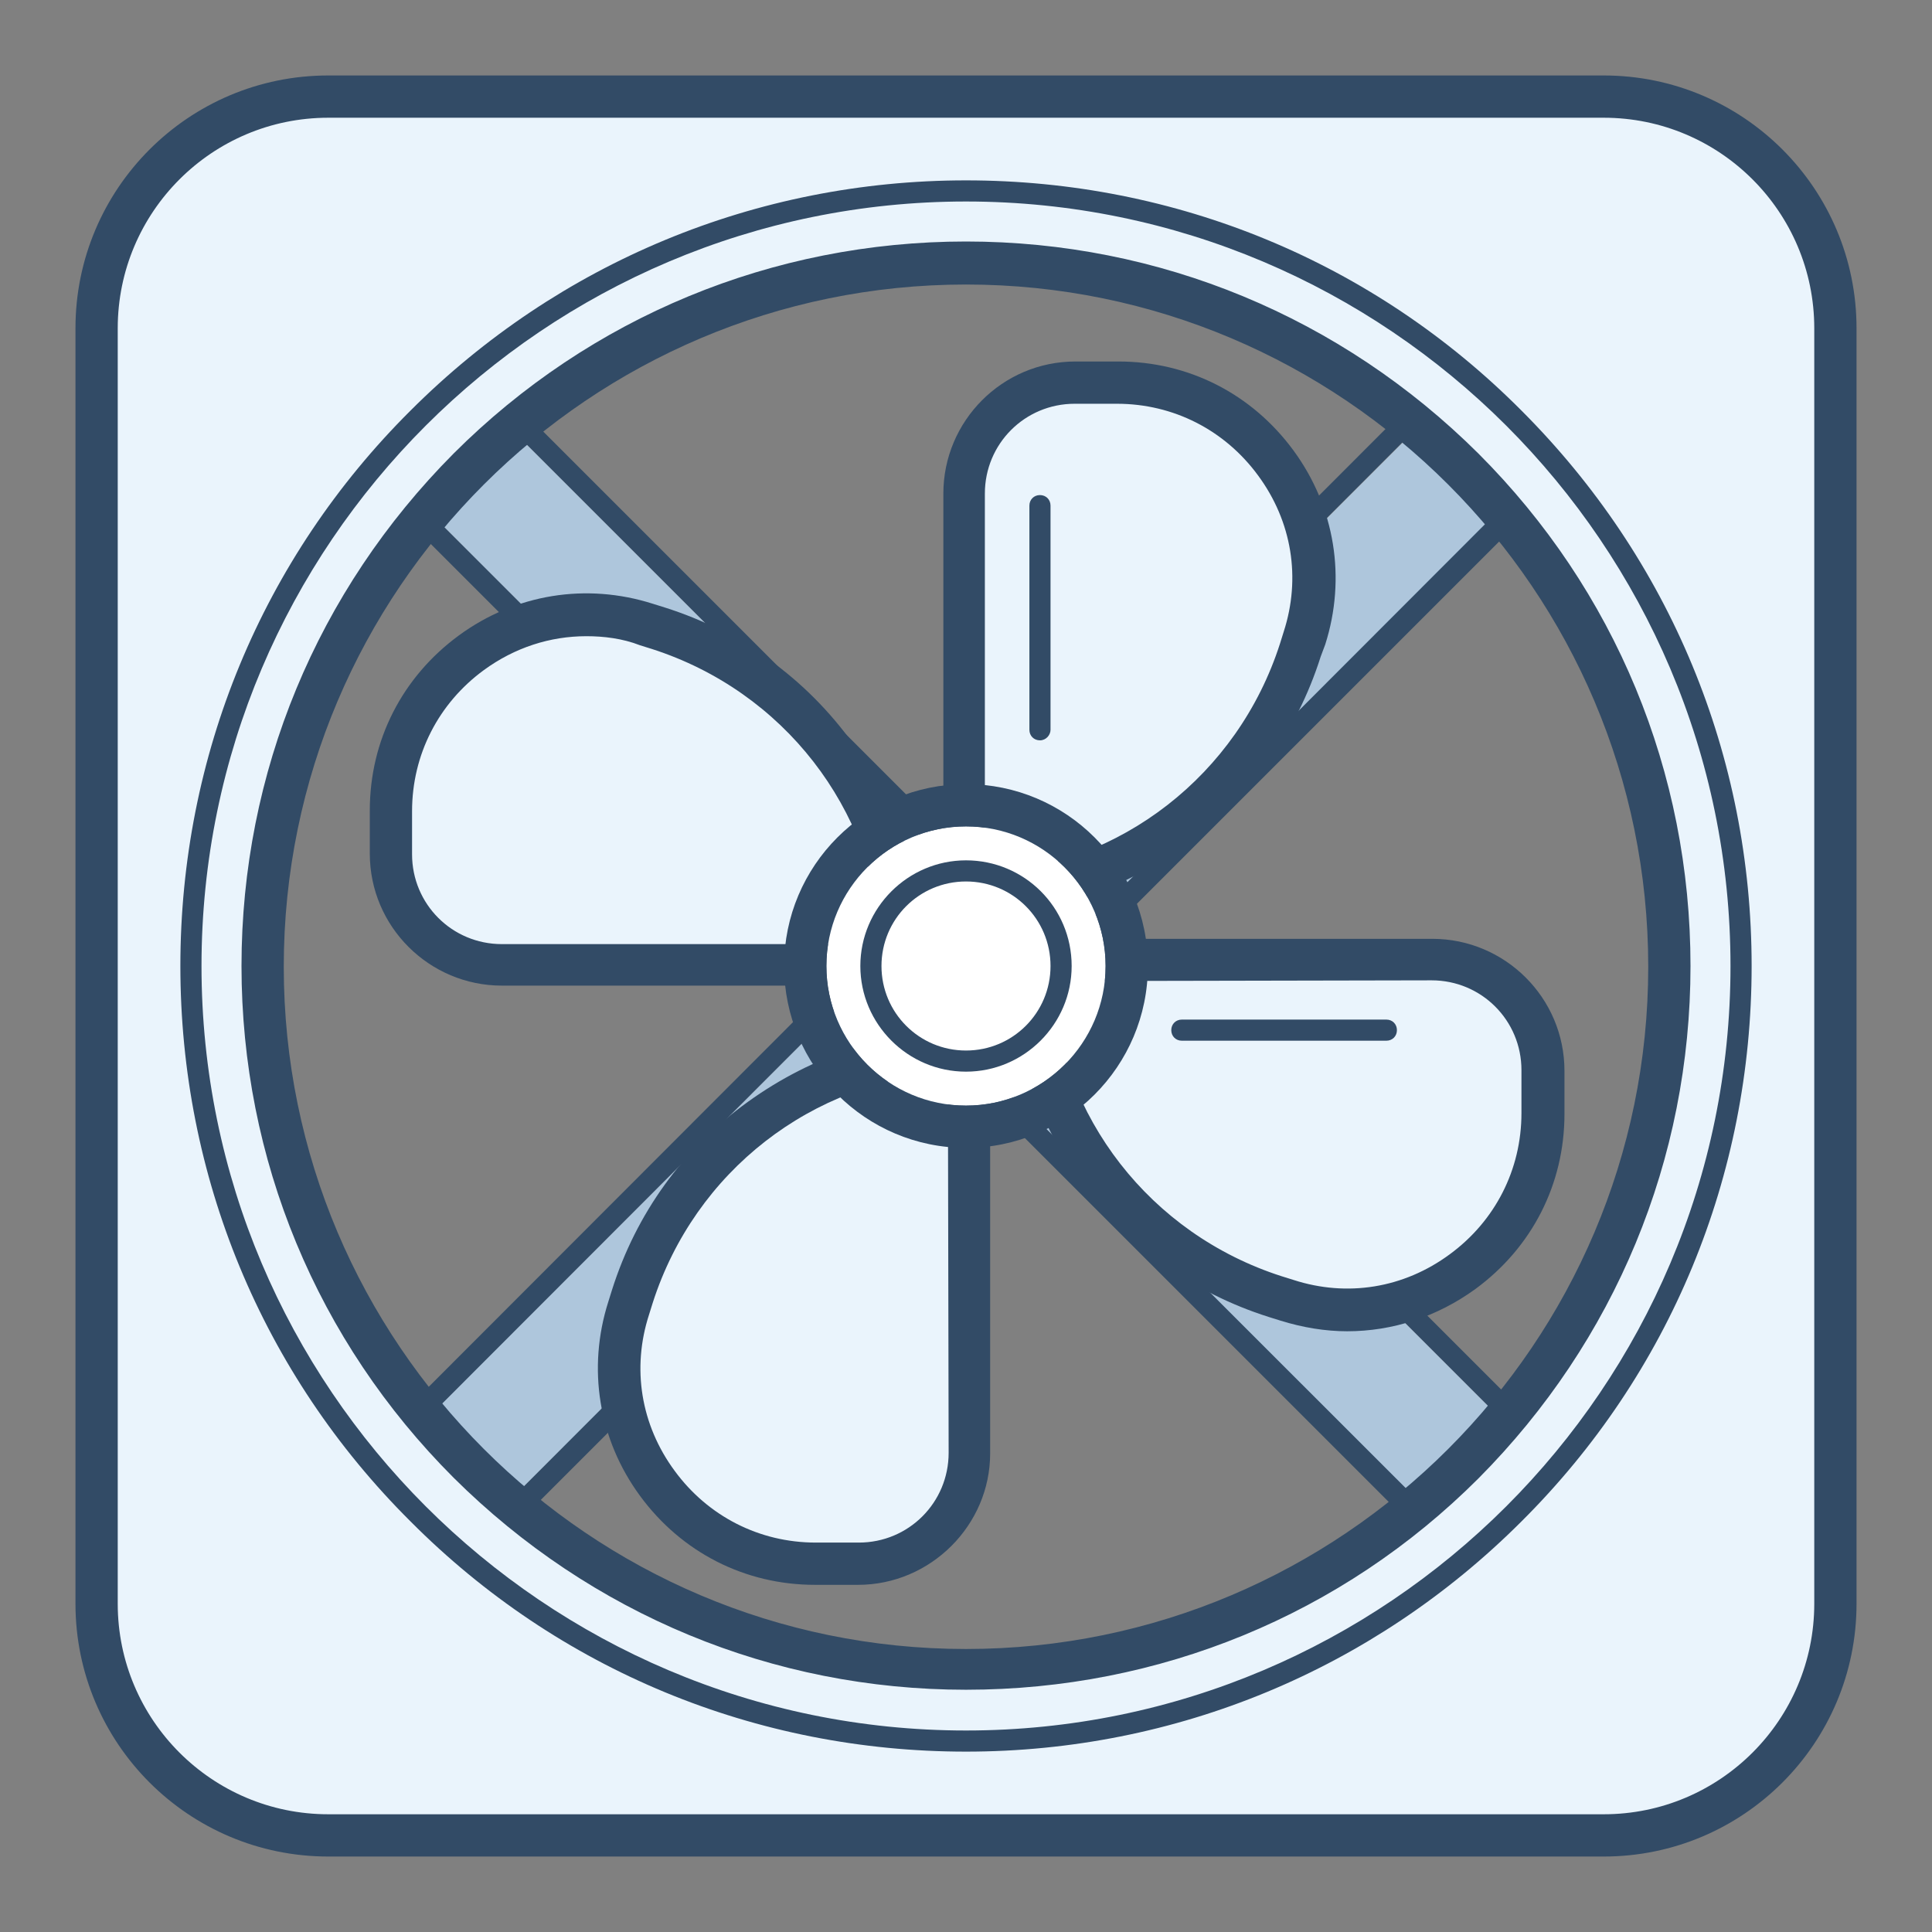
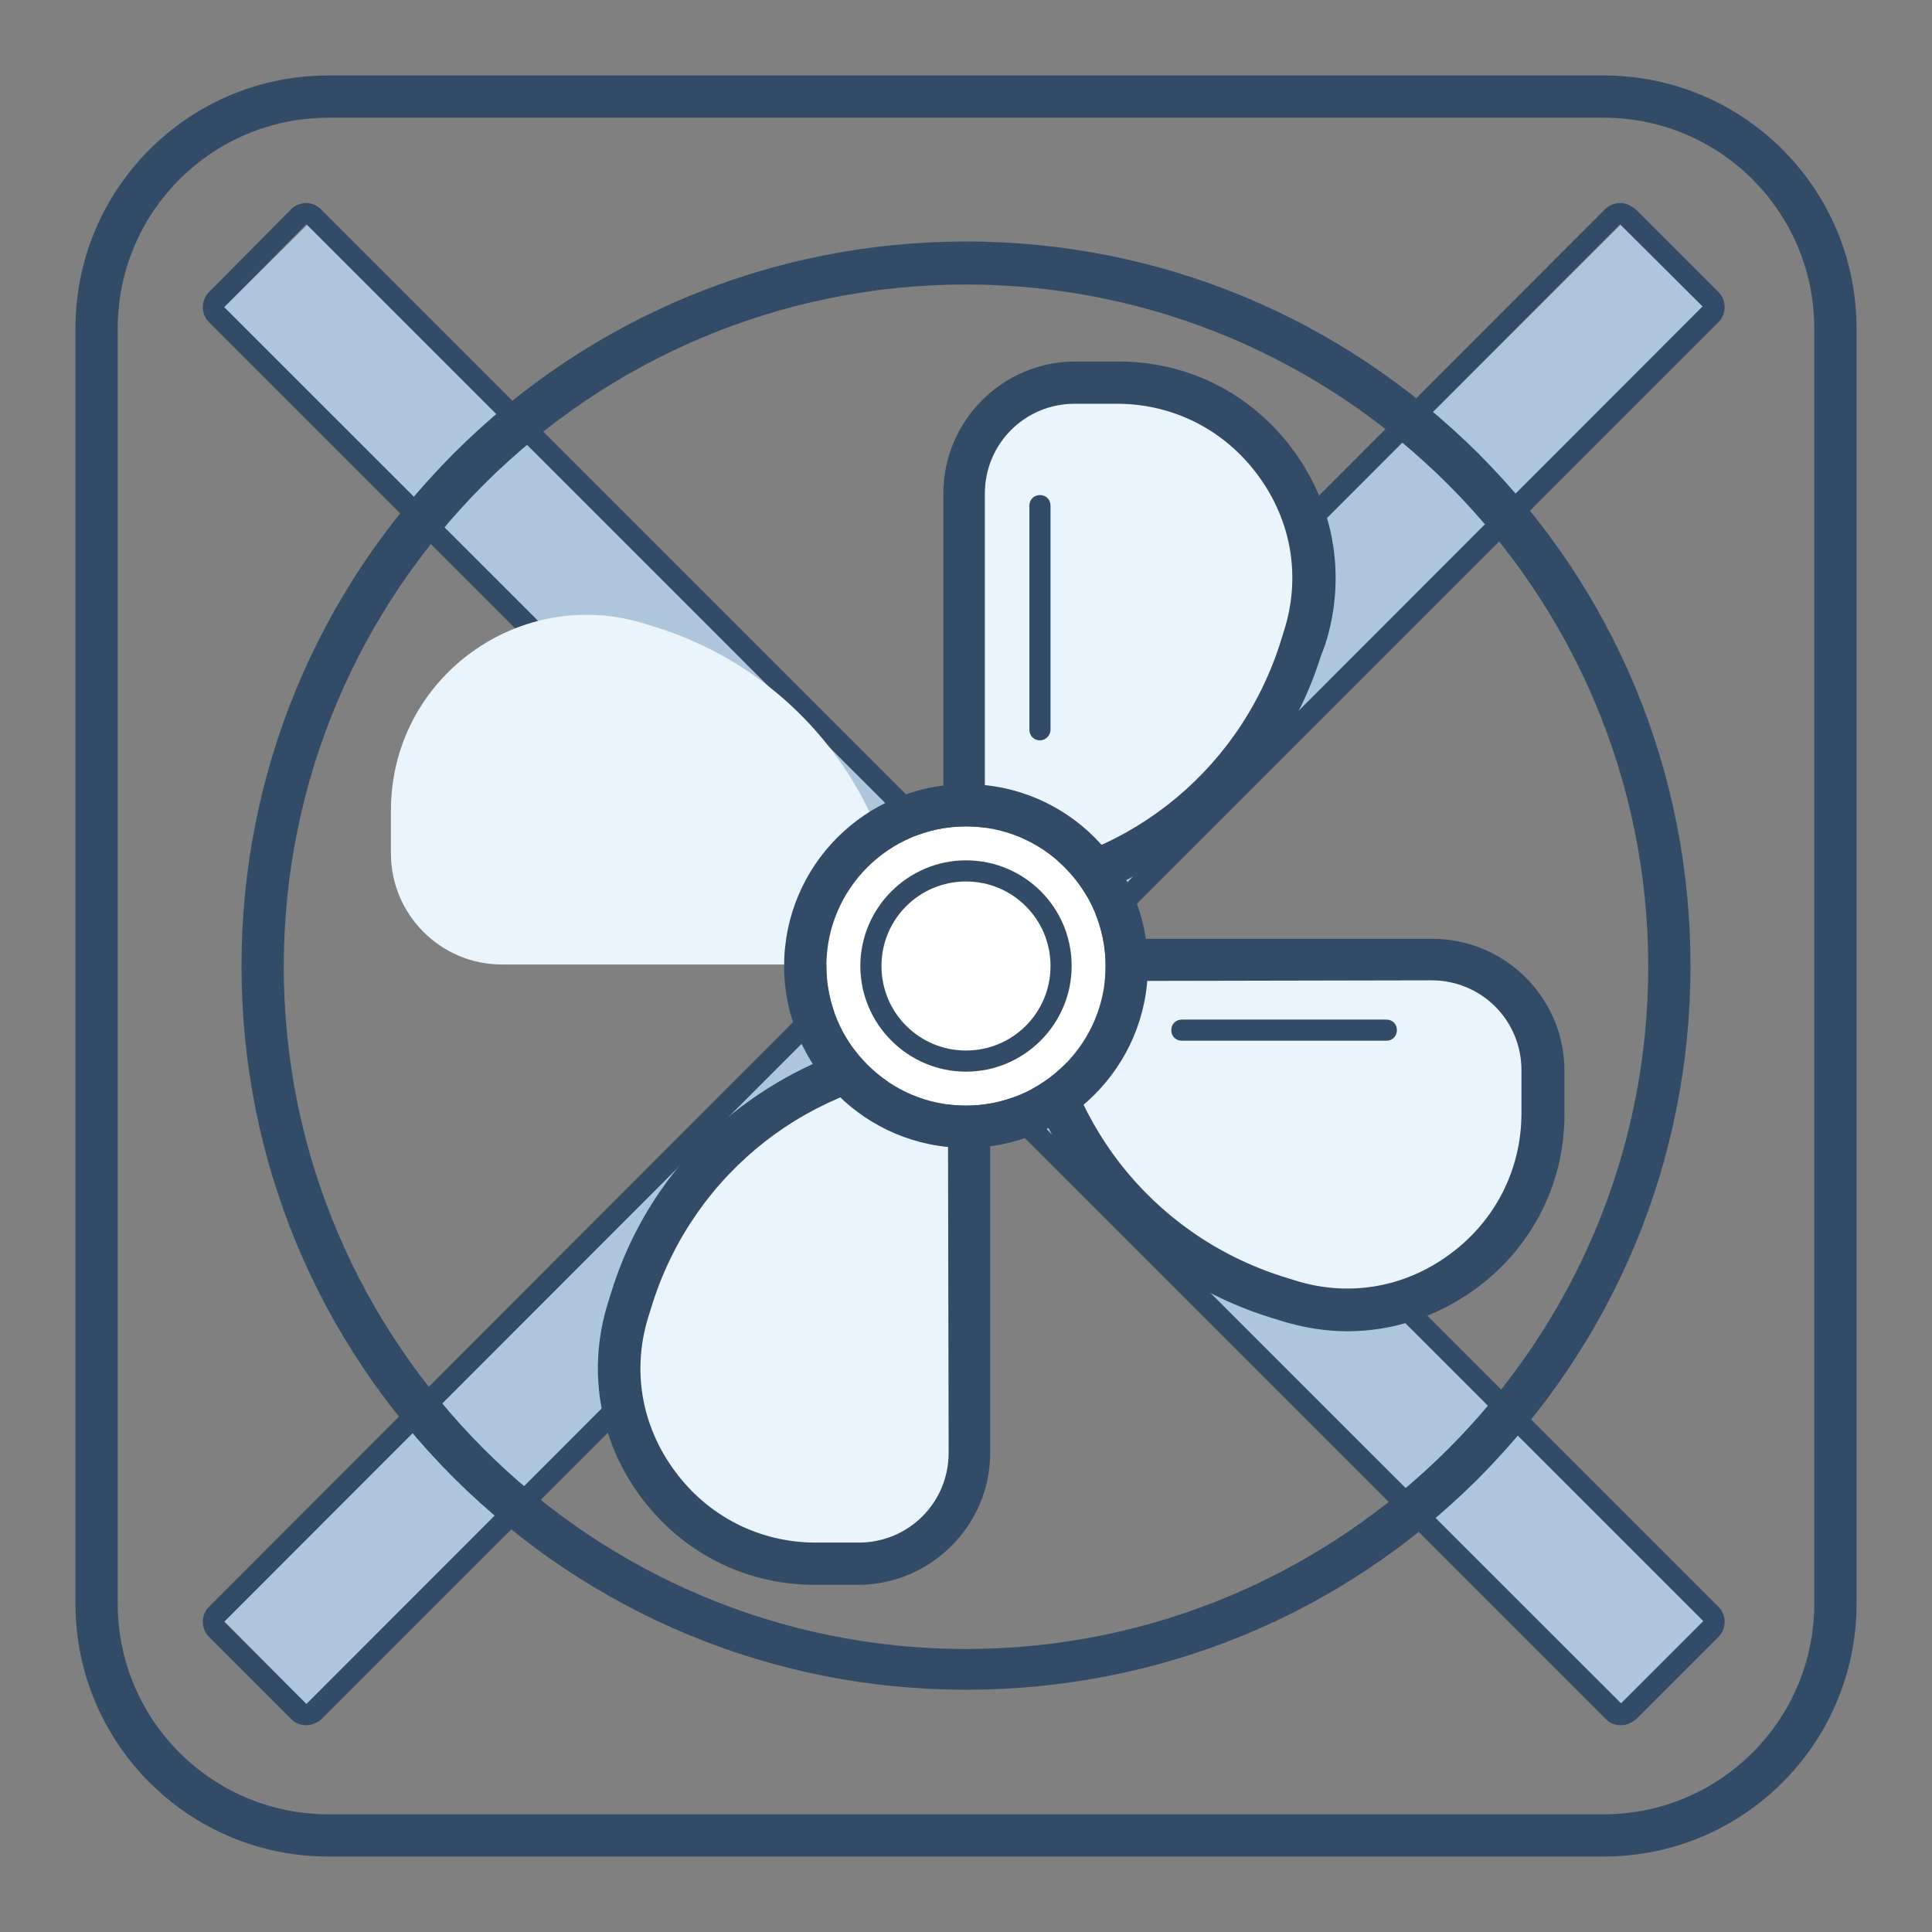
<svg xmlns="http://www.w3.org/2000/svg" version="1.1" x="0px" y="0px" viewBox="0 0 256 256" enable-background="new 0 0 256 256" xml:space="preserve">
  <rect x="0" y="0" width="256" height="256" fill="#808080" stroke="none" />
  <g>
    <path fill="#aec6dc" d="M29.7,214.8L214.7,29.8l11,10.9L40.6,225.8L29.7,214.8z" />
    <path fill="#324b66" d="M214.7,29.7l10.9,10.9L40.6,225.8l-10.9-10.9L214.7,29.7 M214.7,26.9c-0.7,0-1.5,0.3-2,0.8L27.7,212.9 c-1.1,1.1-1.1,2.9,0,4l10.9,10.9c0.6,0.6,1.3,0.8,2,0.8c0.7,0,1.4-0.3,2-0.8L227.7,42.7c1.1-1.1,1.1-2.9,0-4l-10.9-10.9 C216.2,27.3,215.5,26.9,214.7,26.9z" />
    <path fill="#aec6dc" d="M214.8,225.8L29.7,40.7l11-10.9l185.1,185.1L214.8,225.8z" />
    <path fill="#324b66" d="M40.6,29.7l185.1,185.1l-10.9,10.9L29.7,40.7L40.6,29.7 M40.6,26.9c-0.7,0-1.5,0.3-2,0.8L27.7,38.7 c-1.1,1.1-1.1,2.9,0,4l185.1,185.1c0.6,0.6,1.3,0.8,2,0.8c0.7,0,1.4-0.3,2-0.8l10.9-10.9c1.1-1.1,1.1-2.9,0-4L42.6,27.8 C42.1,27.3,41.4,26.9,40.6,26.9L40.6,26.9z" />
-     <path fill="#eaf4fc" d="M212.5,12.8h-169c-16.9,0-30.7,13.8-30.7,30.7v169c0,16.9,13.8,30.7,30.7,30.7h169 c16.9,0,30.7-13.8,30.7-30.7v-169C243.2,26.6,229.4,12.8,212.5,12.8z M128,221.1c-51.4,0-93.2-41.7-93.2-93.2 c0-51.5,41.7-93.2,93.2-93.2c51.5,0,93.2,41.7,93.2,93.2C221.2,179.4,179.4,221.1,128,221.1z" />
    <path fill="#324b66" d="M212.5,246h-169C25,246,10,231,10,212.5v-169C10,25,25,10,43.5,10h169C231,10,246,25,246,43.5v169 C246,231,231,246,212.5,246z M43.5,15.6c-15.4,0-27.9,12.5-27.9,27.9v169c0,15.4,12.5,27.9,27.9,27.9h169 c15.4,0,27.9-12.5,27.9-27.9v-169c0-15.4-12.5-27.9-27.9-27.9H43.5z M128,223.9c-25.6,0-49.7-10-67.9-28.1 C42,177.7,32,153.6,32,128c0-25.6,10-49.7,28.1-67.9C78.2,42,102.4,32,128,32c25.6,0,49.7,10,67.9,28.1C214,78.2,224,102.3,224,128 c0,25.6-10,49.7-28.1,67.9C177.8,214,153.6,223.9,128,223.9z M128,37.7c-49.8,0-90.4,40.5-90.4,90.4c0,49.8,40.5,90.4,90.4,90.4 c49.8,0,90.4-40.5,90.4-90.4C218.4,78.2,177.8,37.7,128,37.7L128,37.7z" />
-     <path fill="#324b66" d="M128,232.1c-27.8,0-54-10.8-73.6-30.5C34.7,182,23.9,155.8,23.9,128c0-27.8,10.8-54,30.5-73.6 C74,34.8,100.2,23.9,128,23.9s54,10.8,73.6,30.5c19.7,19.7,30.5,45.8,30.5,73.6c0,27.8-10.8,54-30.5,73.6 C182,221.2,155.8,232.1,128,232.1z M128,26.7C72.2,26.7,26.7,72.1,26.7,128c0,55.8,45.4,101.3,101.3,101.3 c55.8,0,101.3-45.4,101.3-101.3C229.3,72.1,183.8,26.7,128,26.7z" />
    <path fill="#eaf4fc" d="M128.4,139.2v53.3c0,8.1-6.6,14.7-14.7,14.7H108c-17.6,0-30-17.1-24.7-33.8l0.5-1.6 C90,152.4,108,139.2,128.4,139.2z" />
    <path fill="#324b66" d="M113.7,210H108c-9.3,0-17.7-4.3-23.2-11.8c-5.5-7.5-7-16.9-4.2-25.7l0.5-1.6c3.2-10.1,9.4-18.7,18-24.9 s18.7-9.5,29.3-9.5c1.5,0,2.8,1.3,2.8,2.8v53.3C131.2,202.1,123.3,210,113.7,210z M125.6,142.1c-18,1.1-33.5,13.1-39.1,30.5 l-0.5,1.6c-2.3,7.1-1.1,14.6,3.4,20.7c4.4,6,11.2,9.5,18.7,9.5h5.7c6.6,0,11.9-5.3,11.9-11.9L125.6,142.1L125.6,142.1z" />
    <path fill="#eaf4fc" d="M136.4,127.2h53.3c8.1,0,14.7,6.6,14.7,14.7v5.7c0,17.6-17.1,30-33.8,24.7l-1.6-0.5 C149.6,165.6,136.4,147.6,136.4,127.2z" />
    <path fill="#324b66" d="M178.5,176.4c-2.9,0-5.9-0.5-8.8-1.4l-1.6-0.5c-10.1-3.2-18.7-9.4-24.9-18c-6.2-8.6-9.5-18.7-9.5-29.3 c0-1.5,1.3-2.8,2.8-2.8h53.3c9.6,0,17.5,7.8,17.5,17.5v5.7c0,9.3-4.3,17.7-11.8,23.2C190.4,174.5,184.5,176.4,178.5,176.4z  M139.3,130c1.1,18,13.1,33.5,30.5,39.1l1.6,0.5c7.1,2.3,14.6,1.1,20.7-3.4c6-4.4,9.5-11.2,9.5-18.7v-5.7c0-6.6-5.3-11.9-11.9-11.9 L139.3,130L139.3,130z" />
    <path fill="#eaf4fc" d="M127.8,118.7V65.4c0-8.1,6.6-14.7,14.7-14.7h5.7c17.6,0,30,17.1,24.7,33.8l-0.5,1.6 C166.1,105.5,148.1,118.7,127.8,118.7z" />
    <path fill="#324b66" d="M127.8,121.5c-1.5,0-2.8-1.3-2.8-2.8V65.4c0-9.6,7.8-17.5,17.5-17.5h5.7c9.3,0,17.7,4.3,23.2,11.8 c5.5,7.5,7,16.9,4.2,25.7L175,87c-3.2,10.1-9.4,18.7-18,24.9C148.5,118.2,138.3,121.5,127.8,121.5L127.8,121.5z M142.4,53.5 c-6.6,0-11.9,5.3-11.9,11.9v50.4c18-1.1,33.5-13.1,39.1-30.5l0.5-1.6c2.3-7.1,1.1-14.6-3.4-20.7c-4.4-6-11.2-9.5-18.7-9.5H142.4z" />
    <path fill="#eaf4fc" d="M119.8,127.8H66.5c-8.1,0-14.7-6.6-14.7-14.7v-5.7c0-17.6,17.1-30,33.8-24.7l1.6,0.5 C106.6,89.4,119.8,107.4,119.8,127.8z" />
-     <path fill="#324b66" d="M119.8,130.6H66.5c-9.6,0-17.5-7.8-17.5-17.5v-5.7c0-9.3,4.3-17.7,11.8-23.2c7.5-5.5,16.9-7,25.7-4.2 l1.6,0.5c10.1,3.2,18.7,9.4,24.9,18c6.2,8.5,9.5,18.7,9.5,29.3C122.6,129.3,121.3,130.6,119.8,130.6L119.8,130.6z M77.7,84.3 c-4.8,0-9.5,1.5-13.6,4.5c-6,4.4-9.5,11.2-9.5,18.7v5.7c0,6.6,5.3,11.9,11.9,11.9h50.4c-1.1-18-13.1-33.5-30.5-39.1l-1.6-0.5 C82.5,84.6,80,84.3,77.7,84.3L77.7,84.3z" />
    <path fill="#ffffff" d="M109.5,128c0,10.2,8.3,18.5,18.5,18.5c10.2,0,18.5-8.3,18.5-18.5c0,0,0,0,0,0c0-10.2-8.3-18.5-18.5-18.5 C117.8,109.5,109.5,117.8,109.5,128L109.5,128z" />
    <path fill="#324b66" d="M128,109.5c10.2,0,18.5,8.3,18.5,18.5c0,10.2-8.3,18.5-18.5,18.5c-10.2,0-18.5-8.3-18.5-18.5 C109.5,117.8,117.8,109.5,128,109.5 M128,103.9c-13.3,0-24.1,10.8-24.1,24.1c0,13.3,10.8,24.1,24.1,24.1 c13.3,0,24.1-10.8,24.1-24.1C152.1,114.7,141.3,103.9,128,103.9z" />
    <path fill="#ffffff" d="M116.8,128c0,6.2,5,11.3,11.2,11.3c6.2,0,11.3-5,11.3-11.2c0,0,0,0,0,0c0-6.2-5-11.2-11.2-11.2 C121.8,116.7,116.8,121.8,116.8,128z" />
    <path fill="#324b66" d="M128,116.8c6.2,0,11.2,5,11.2,11.2c0,6.2-5,11.2-11.2,11.2c-6.2,0-11.2-5-11.2-11.2 C116.8,121.8,121.8,116.8,128,116.8 M128,114c-7.7,0-14,6.3-14,14c0,7.7,6.3,14,14,14c7.7,0,14-6.3,14-14 C142,120.2,135.7,114,128,114z" />
    <path fill="#eaf4fc" d="M137.8,67v29.7" />
    <path fill="#324b66" d="M137.8,98.1c-0.8,0-1.4-0.6-1.4-1.4V67c0-0.8,0.6-1.4,1.4-1.4c0.8,0,1.4,0.6,1.4,1.4v29.7 C139.2,97.4,138.6,98.1,137.8,98.1z" />
    <path fill="#eaf4fc" d="M156.6,136.5h27.1" />
    <path fill="#324b66" d="M183.7,137.9h-27.1c-0.8,0-1.4-0.6-1.4-1.4c0-0.8,0.6-1.4,1.4-1.4h27.1c0.8,0,1.4,0.6,1.4,1.4 C185.1,137.3,184.5,137.9,183.7,137.9z" />
  </g>
</svg>